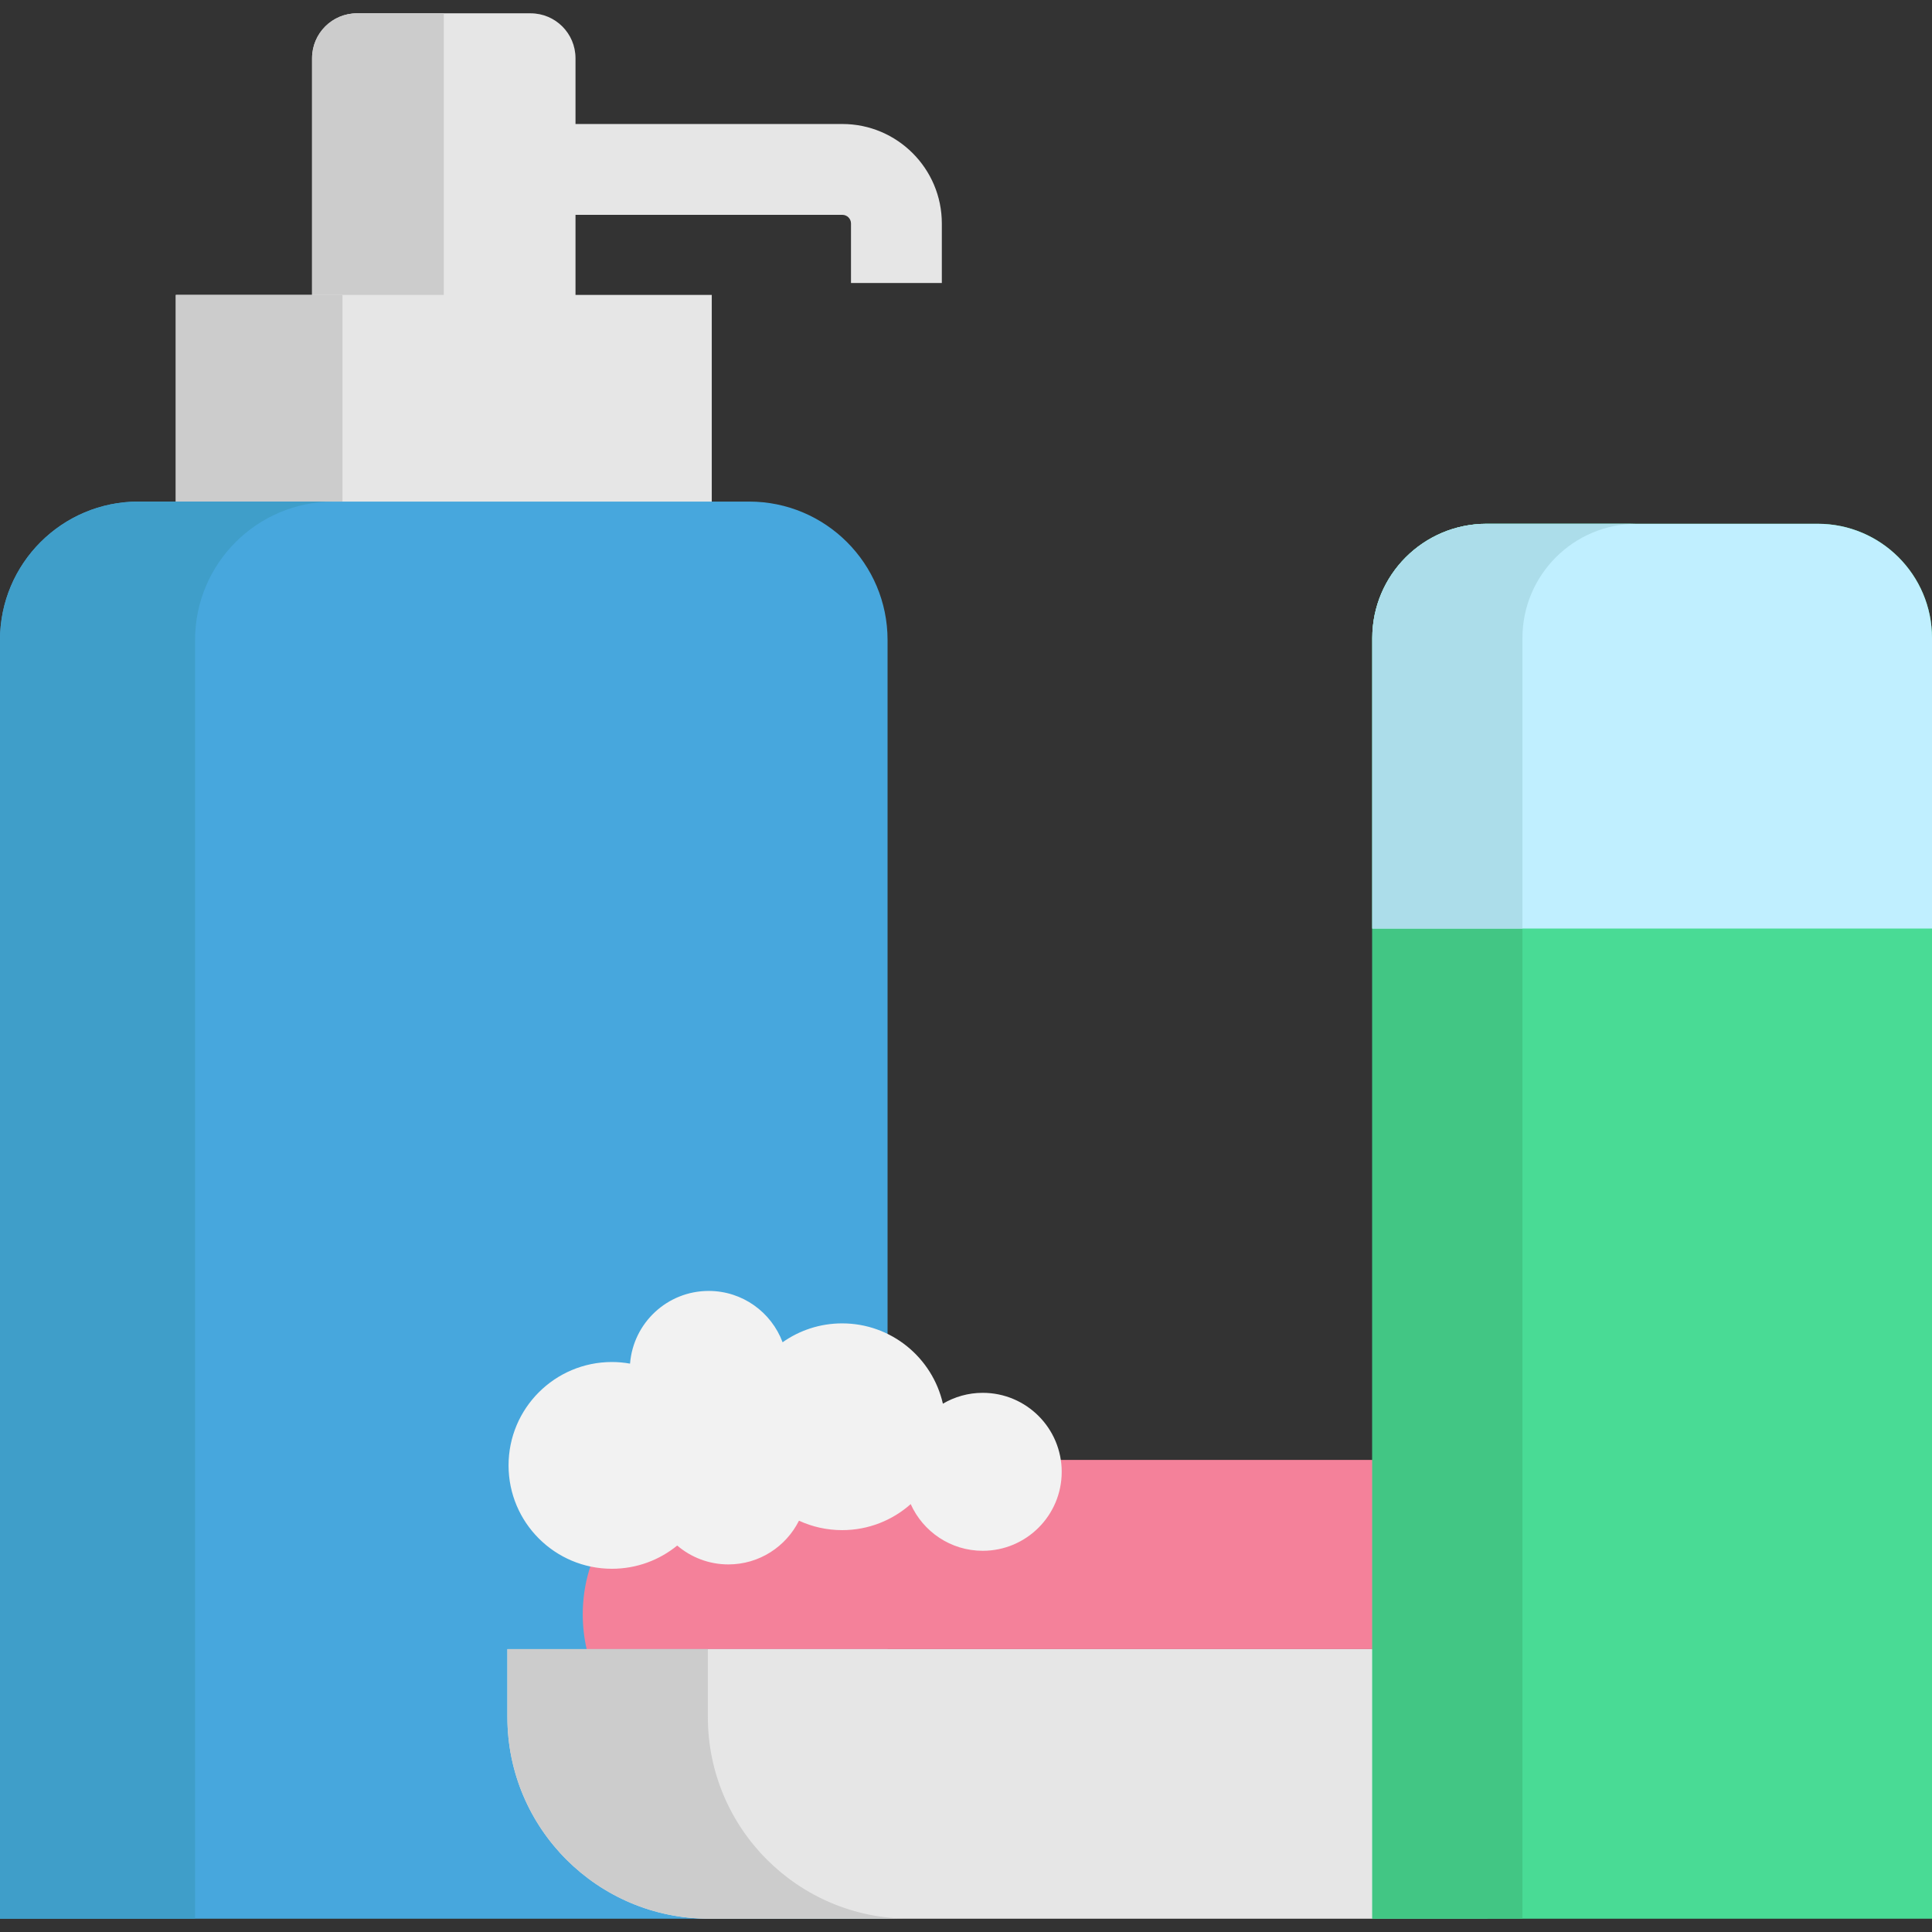
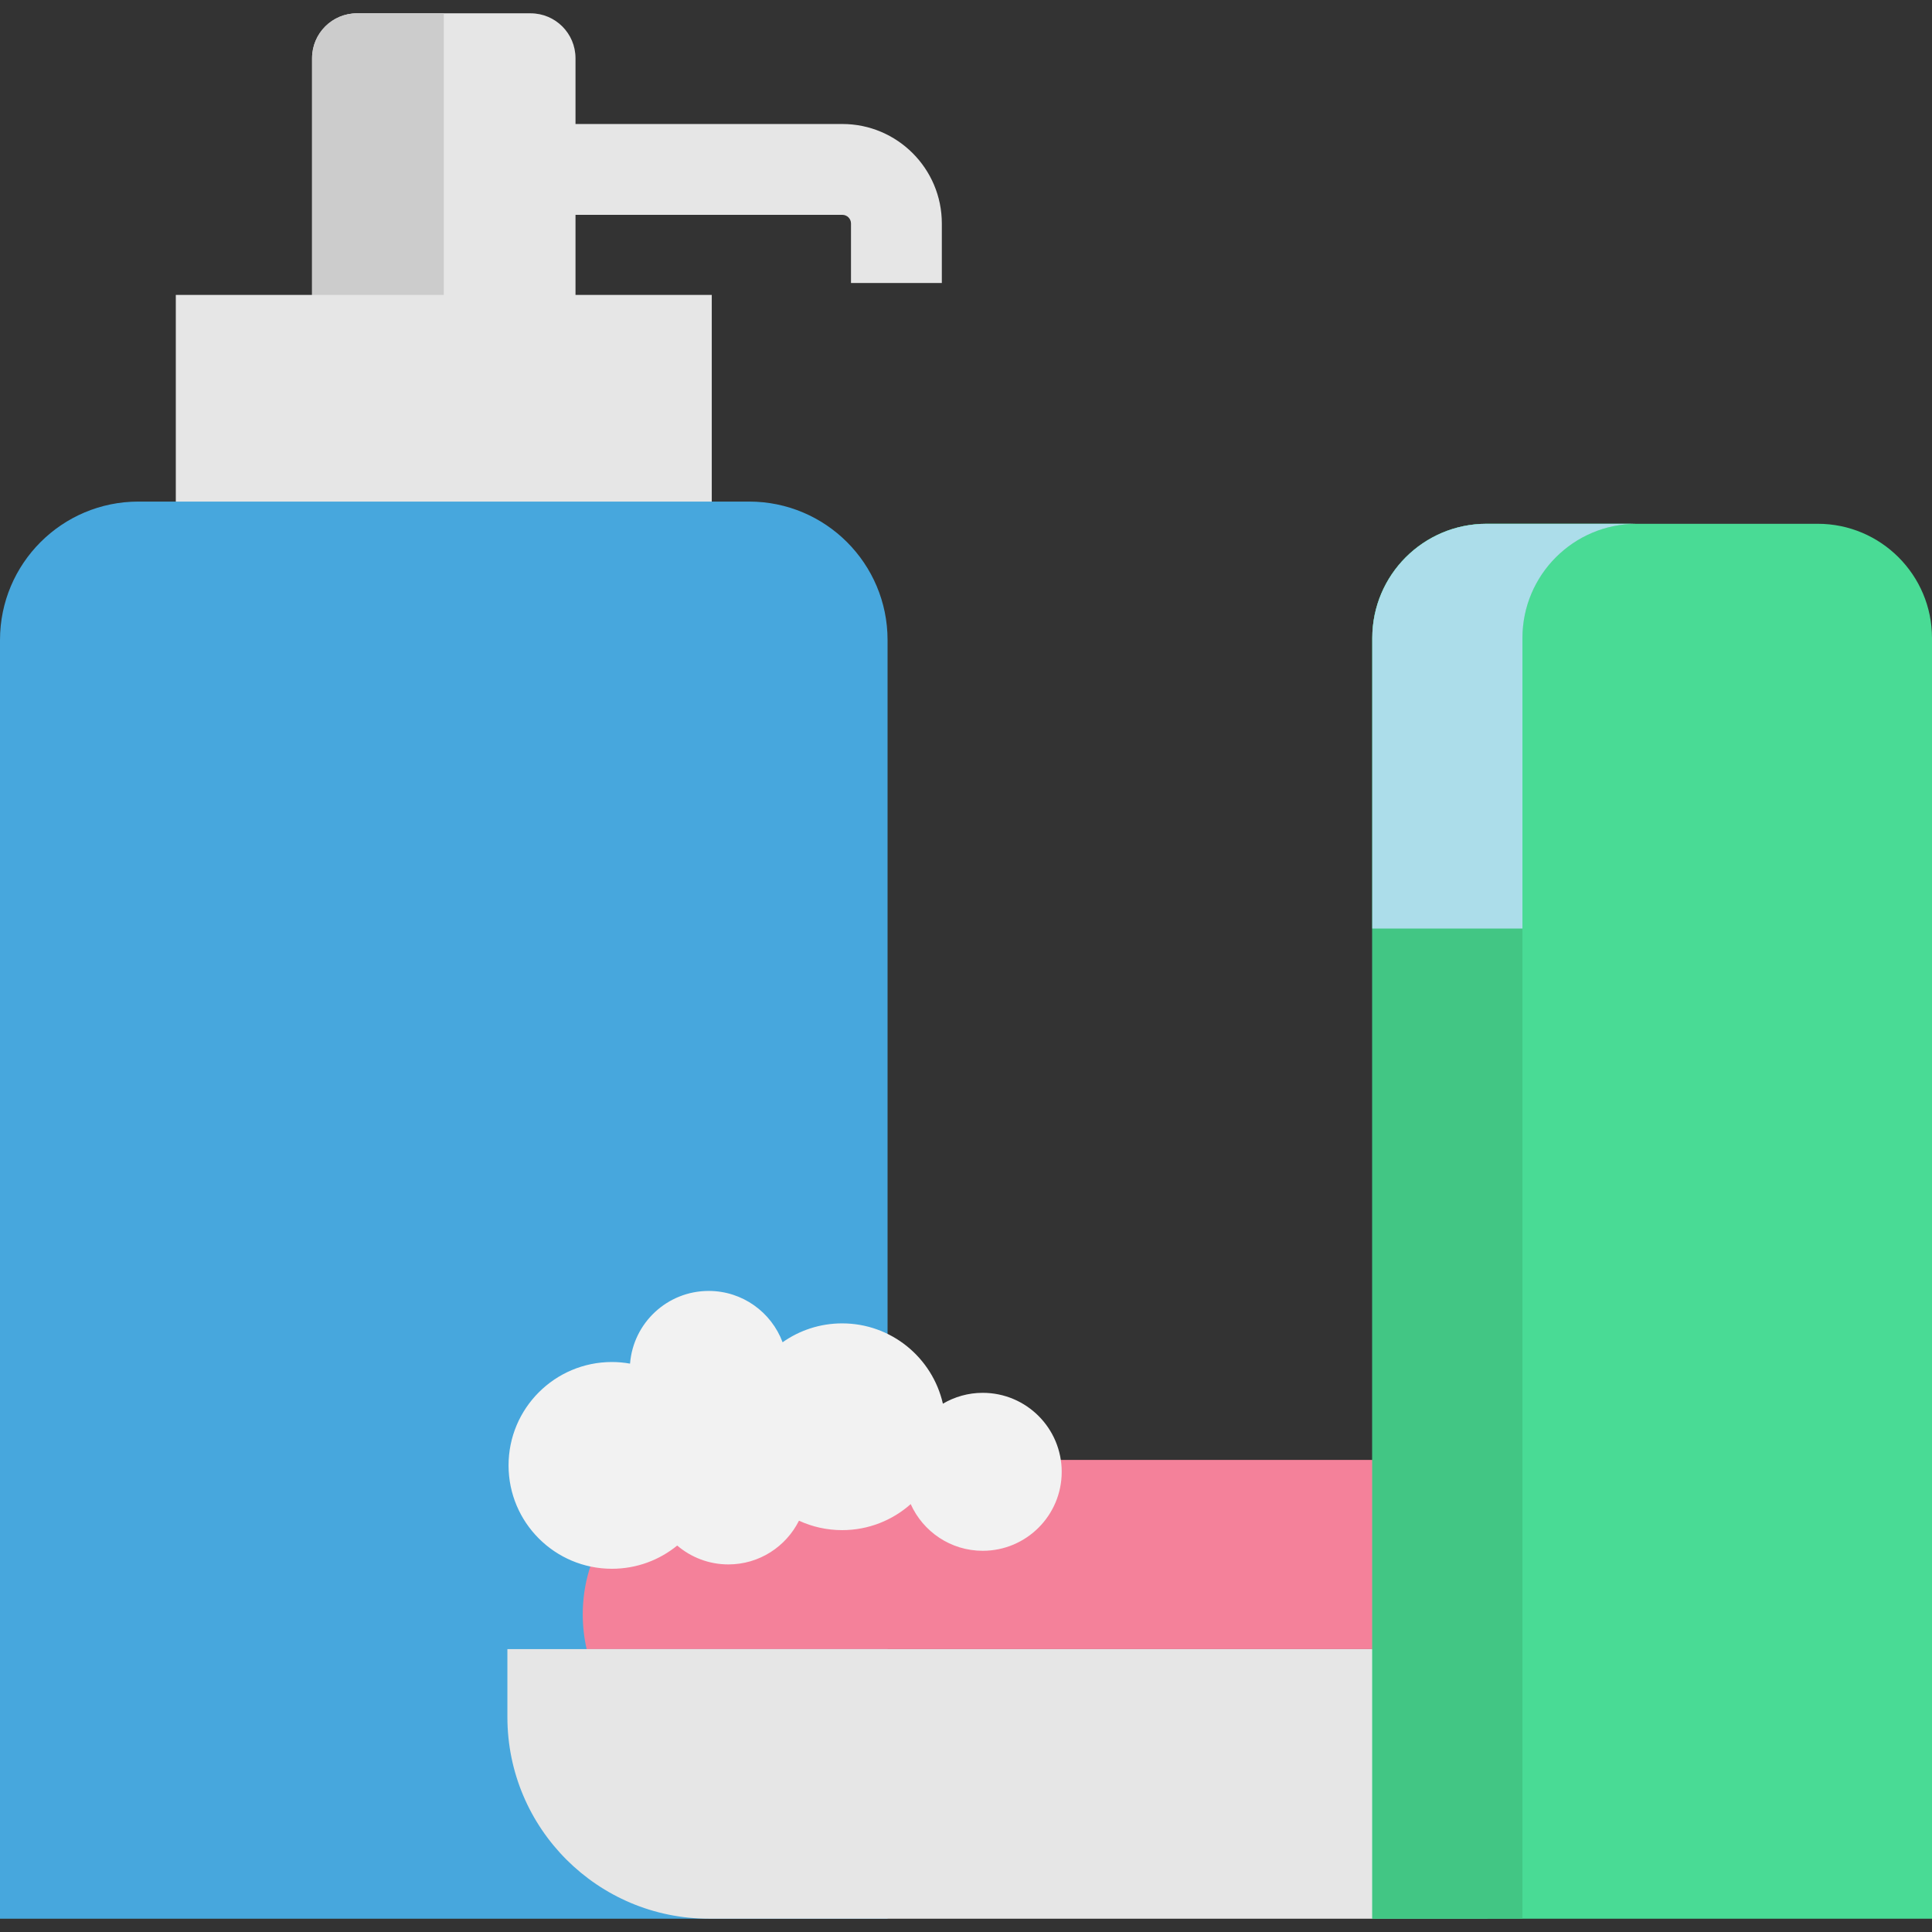
<svg xmlns="http://www.w3.org/2000/svg" version="1.1" id="Layer_1" viewBox="0 0 512 512" xml:space="preserve">
  <rect x="0" y="0" width="512" height="512" fill="#333333" stroke="none" />
  <path style="fill:#E6E6E6;" d="M140.613,3.527H94.601c-6.573,0-11.901,5.329-11.901,11.901v68.746h69.814V15.428  C152.514,8.856,147.186,3.527,140.613,3.527z" />
  <path style="fill:#CCCCCC;" d="M117.607,3.527H94.601c-6.573,0-11.901,5.329-11.901,11.901v68.746h34.907V3.527z" />
  <g>
    <path style="fill:#E6E6E6;" d="M249.596,74.991h-24.074V59.22c0-1.26-1.026-2.285-2.285-2.285h-82.761V32.862h82.761   c14.535,0,26.358,11.824,26.358,26.358V74.991z" />
    <rect x="46.59" y="78.155" style="fill:#E6E6E6;" width="142.035" height="56.573" />
  </g>
-   <rect x="46.59" y="78.155" style="fill:#CCCCCC;" width="44.173" height="56.573" />
  <path style="fill:#47A7DD;" d="M235.212,508.473h-47.305H0V169.607c0-20.26,16.424-36.684,36.684-36.684h161.845  c20.26,0,36.684,16.424,36.684,36.684v174.262" />
-   <path style="fill:#3F9EC9;" d="M88.378,132.923H36.684C16.424,132.923,0,149.347,0,169.607v338.867h51.694V169.607  C51.694,149.347,68.118,132.923,88.378,132.923z" />
  <path style="fill:#F4819A;" d="M410.89,437.034H155.468c-0.674-2.961-1.035-6.042-1.035-9.208c0-7.992,2.299-15.455,6.259-21.751  l119.634-19.175h83.343L410.89,437.034z" />
  <path style="fill:#E6E6E6;" d="M363.67,437.034H155.468h-21.004v17.995c0,29.514,23.929,53.444,53.444,53.444h47.305H363.67h30.538" />
-   <path style="fill:#CCCCCC;" d="M187.59,455.03v-17.995h-32.122h-21.004v17.995c0,29.514,23.929,53.444,53.444,53.444h47.305h5.821  C211.519,508.473,187.59,484.544,187.59,455.03z" />
  <path style="fill:#49DB95;" d="M512,169.094v339.379H363.67V169.094c0-16.719,13.566-30.285,30.285-30.285h87.761  C498.434,138.809,512,152.375,512,169.094z" />
  <path style="fill:#42C684;" d="M433.748,138.81h-39.789c-16.728,0-30.288,13.561-30.288,30.288v339.375h39.789V169.099  C403.46,152.371,417.021,138.81,433.748,138.81z" />
-   <path style="fill:#C0EFFF;" d="M512,169.094v76.976H363.67v-76.976c0-16.719,13.566-30.285,30.285-30.285h87.761  C498.434,138.809,512,152.375,512,169.094z" />
  <path style="fill:#ACDDEA;" d="M433.748,138.809c-16.731,0-30.285,13.566-30.285,30.285v76.976H363.67v-76.976  c0-16.719,13.566-30.285,30.285-30.285C393.955,138.809,433.748,138.809,433.748,138.809z" />
  <path style="fill:#F2F2F2;" d="M260.43,369.114c-3.854,0-7.452,1.059-10.554,2.877c-2.779-12.186-13.675-21.282-26.703-21.282  c-5.876,0-11.316,1.856-15.777,5.005c-2.973-7.94-10.608-13.603-19.585-13.603c-10.997,0-19.994,8.486-20.845,19.264  c-1.559-0.276-3.161-0.427-4.798-0.427c-15.13,0-27.397,12.266-27.397,27.397s12.266,27.397,27.397,27.397  c6.561,0,12.582-2.309,17.299-6.156c3.653,3.113,8.382,5.001,13.558,5.001c8.198,0,15.275-4.724,18.71-11.588  c3.482,1.603,7.355,2.504,11.44,2.504c6.973,0,13.333-2.61,18.168-6.898c3.273,7.288,10.58,12.373,19.088,12.373  c11.56,0,20.931-9.371,20.931-20.931S271.99,369.114,260.43,369.114z" />
</svg>